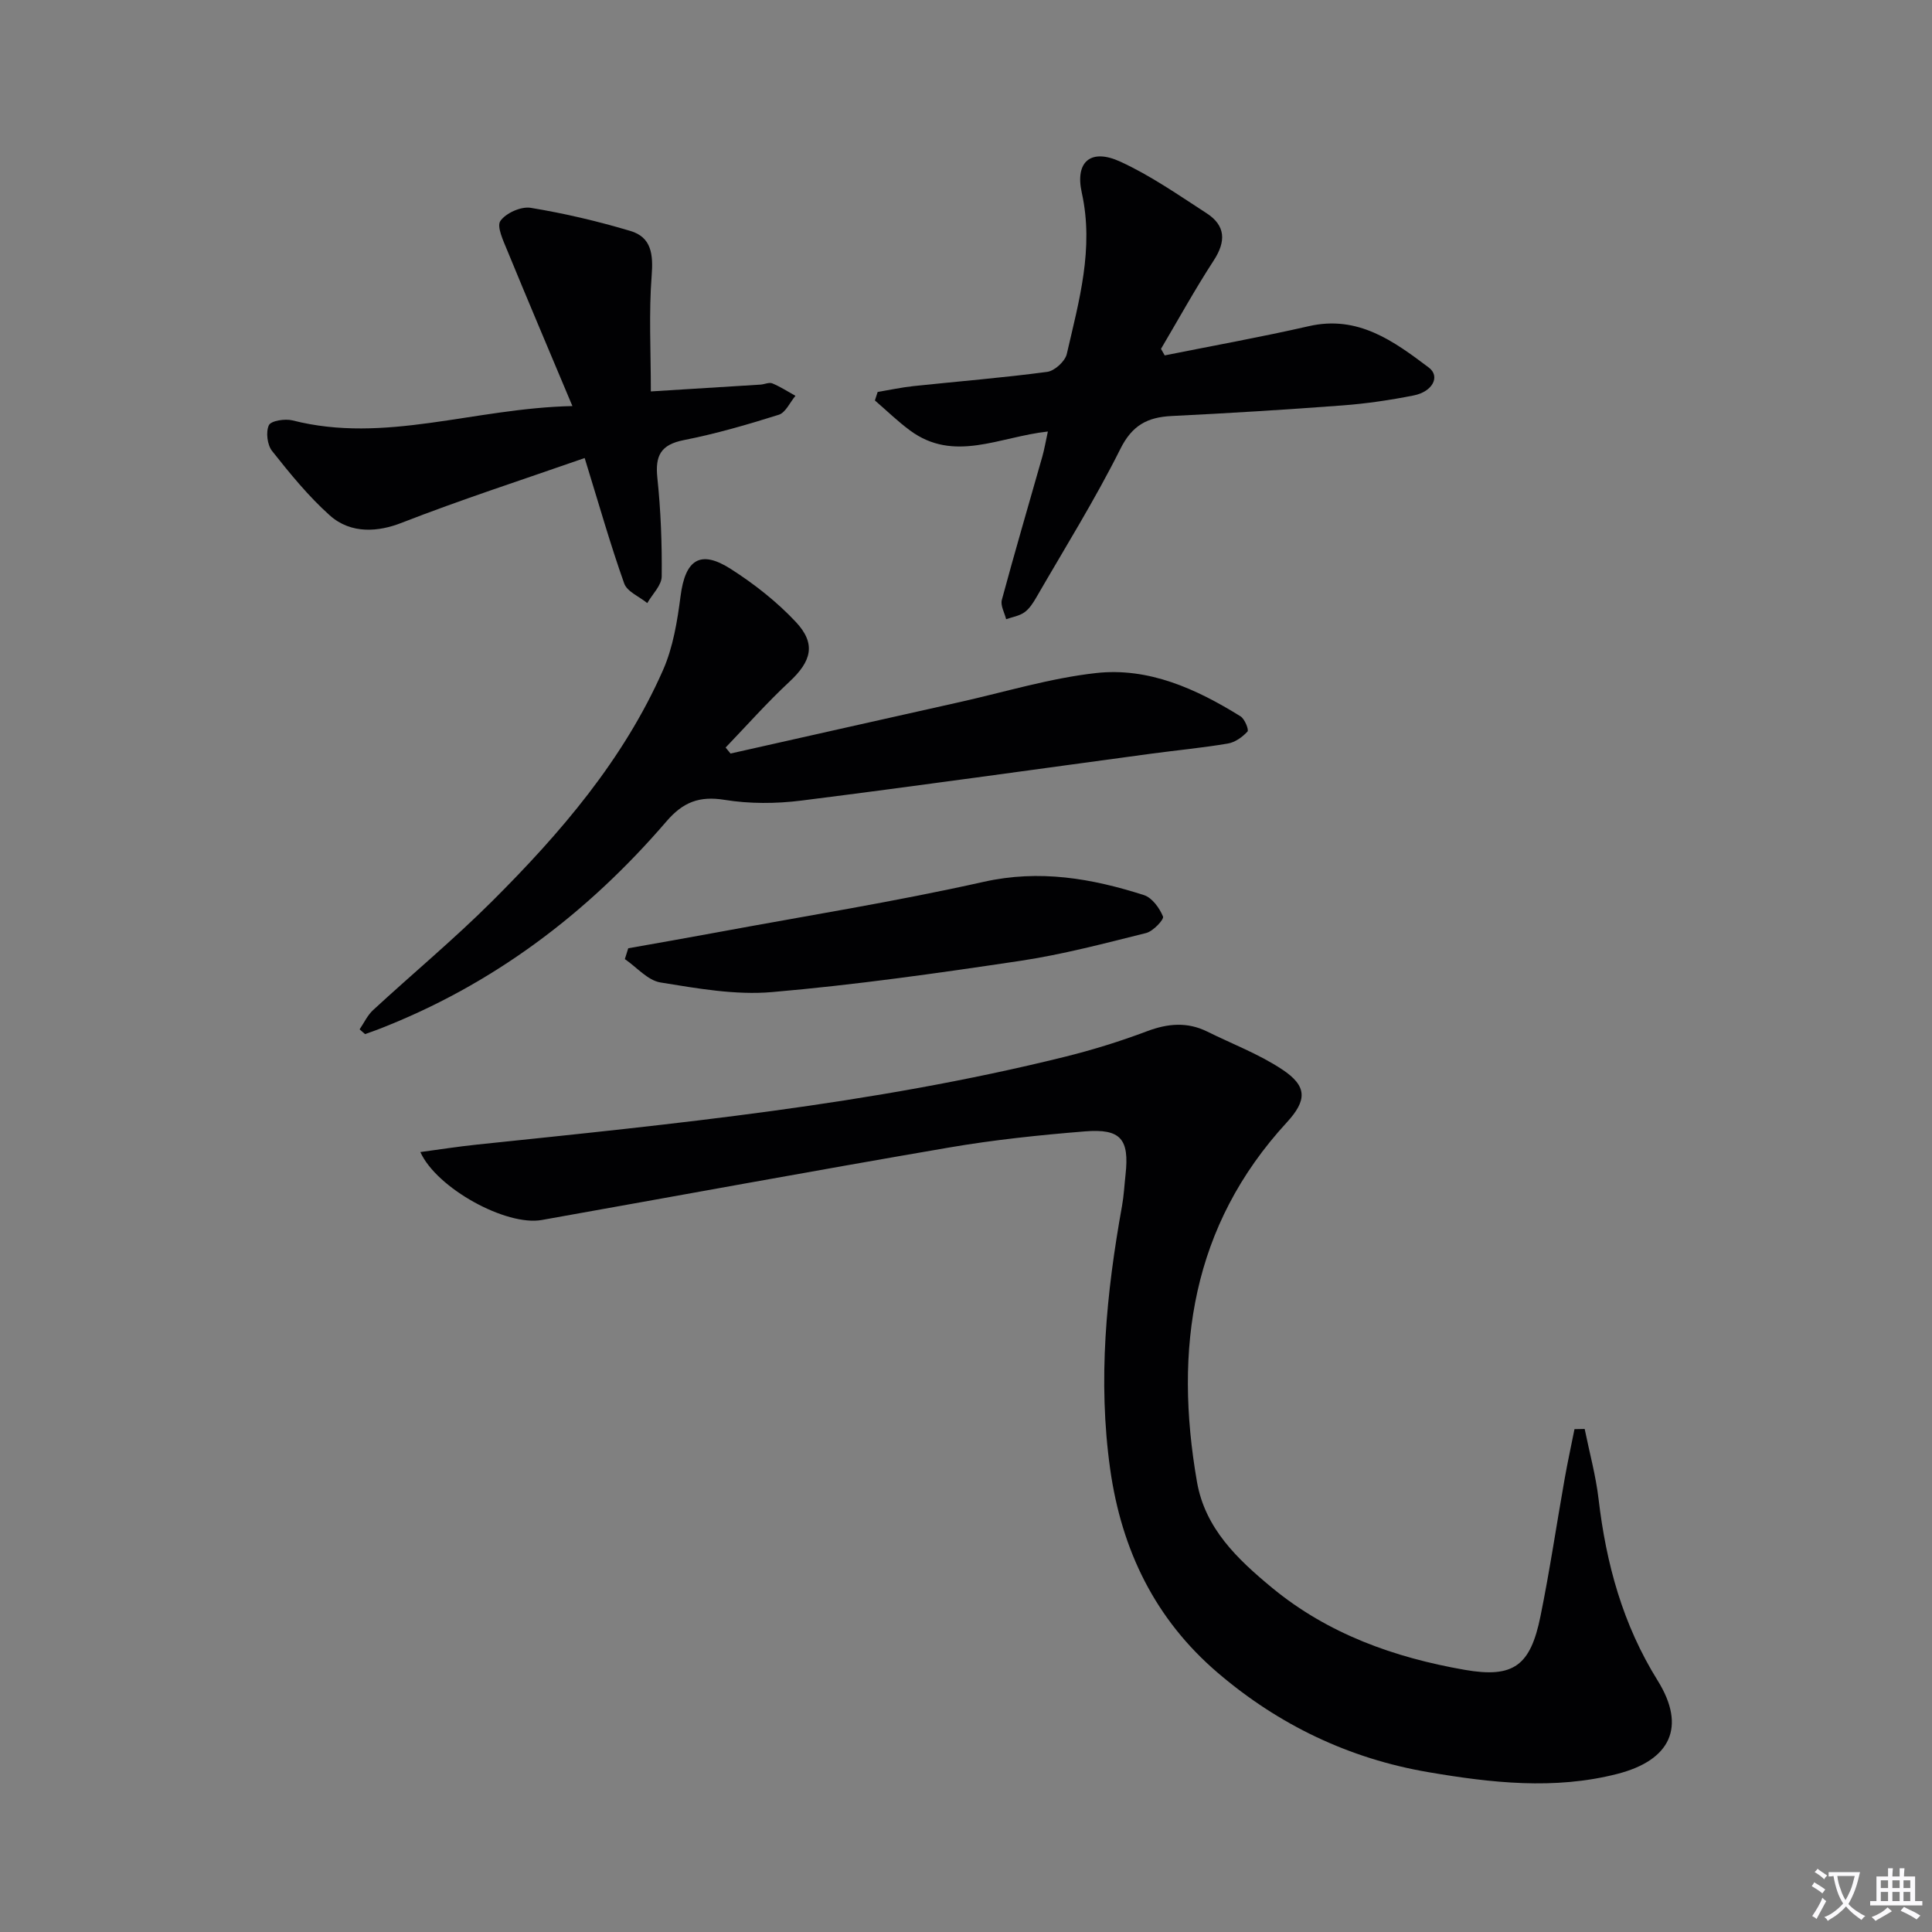
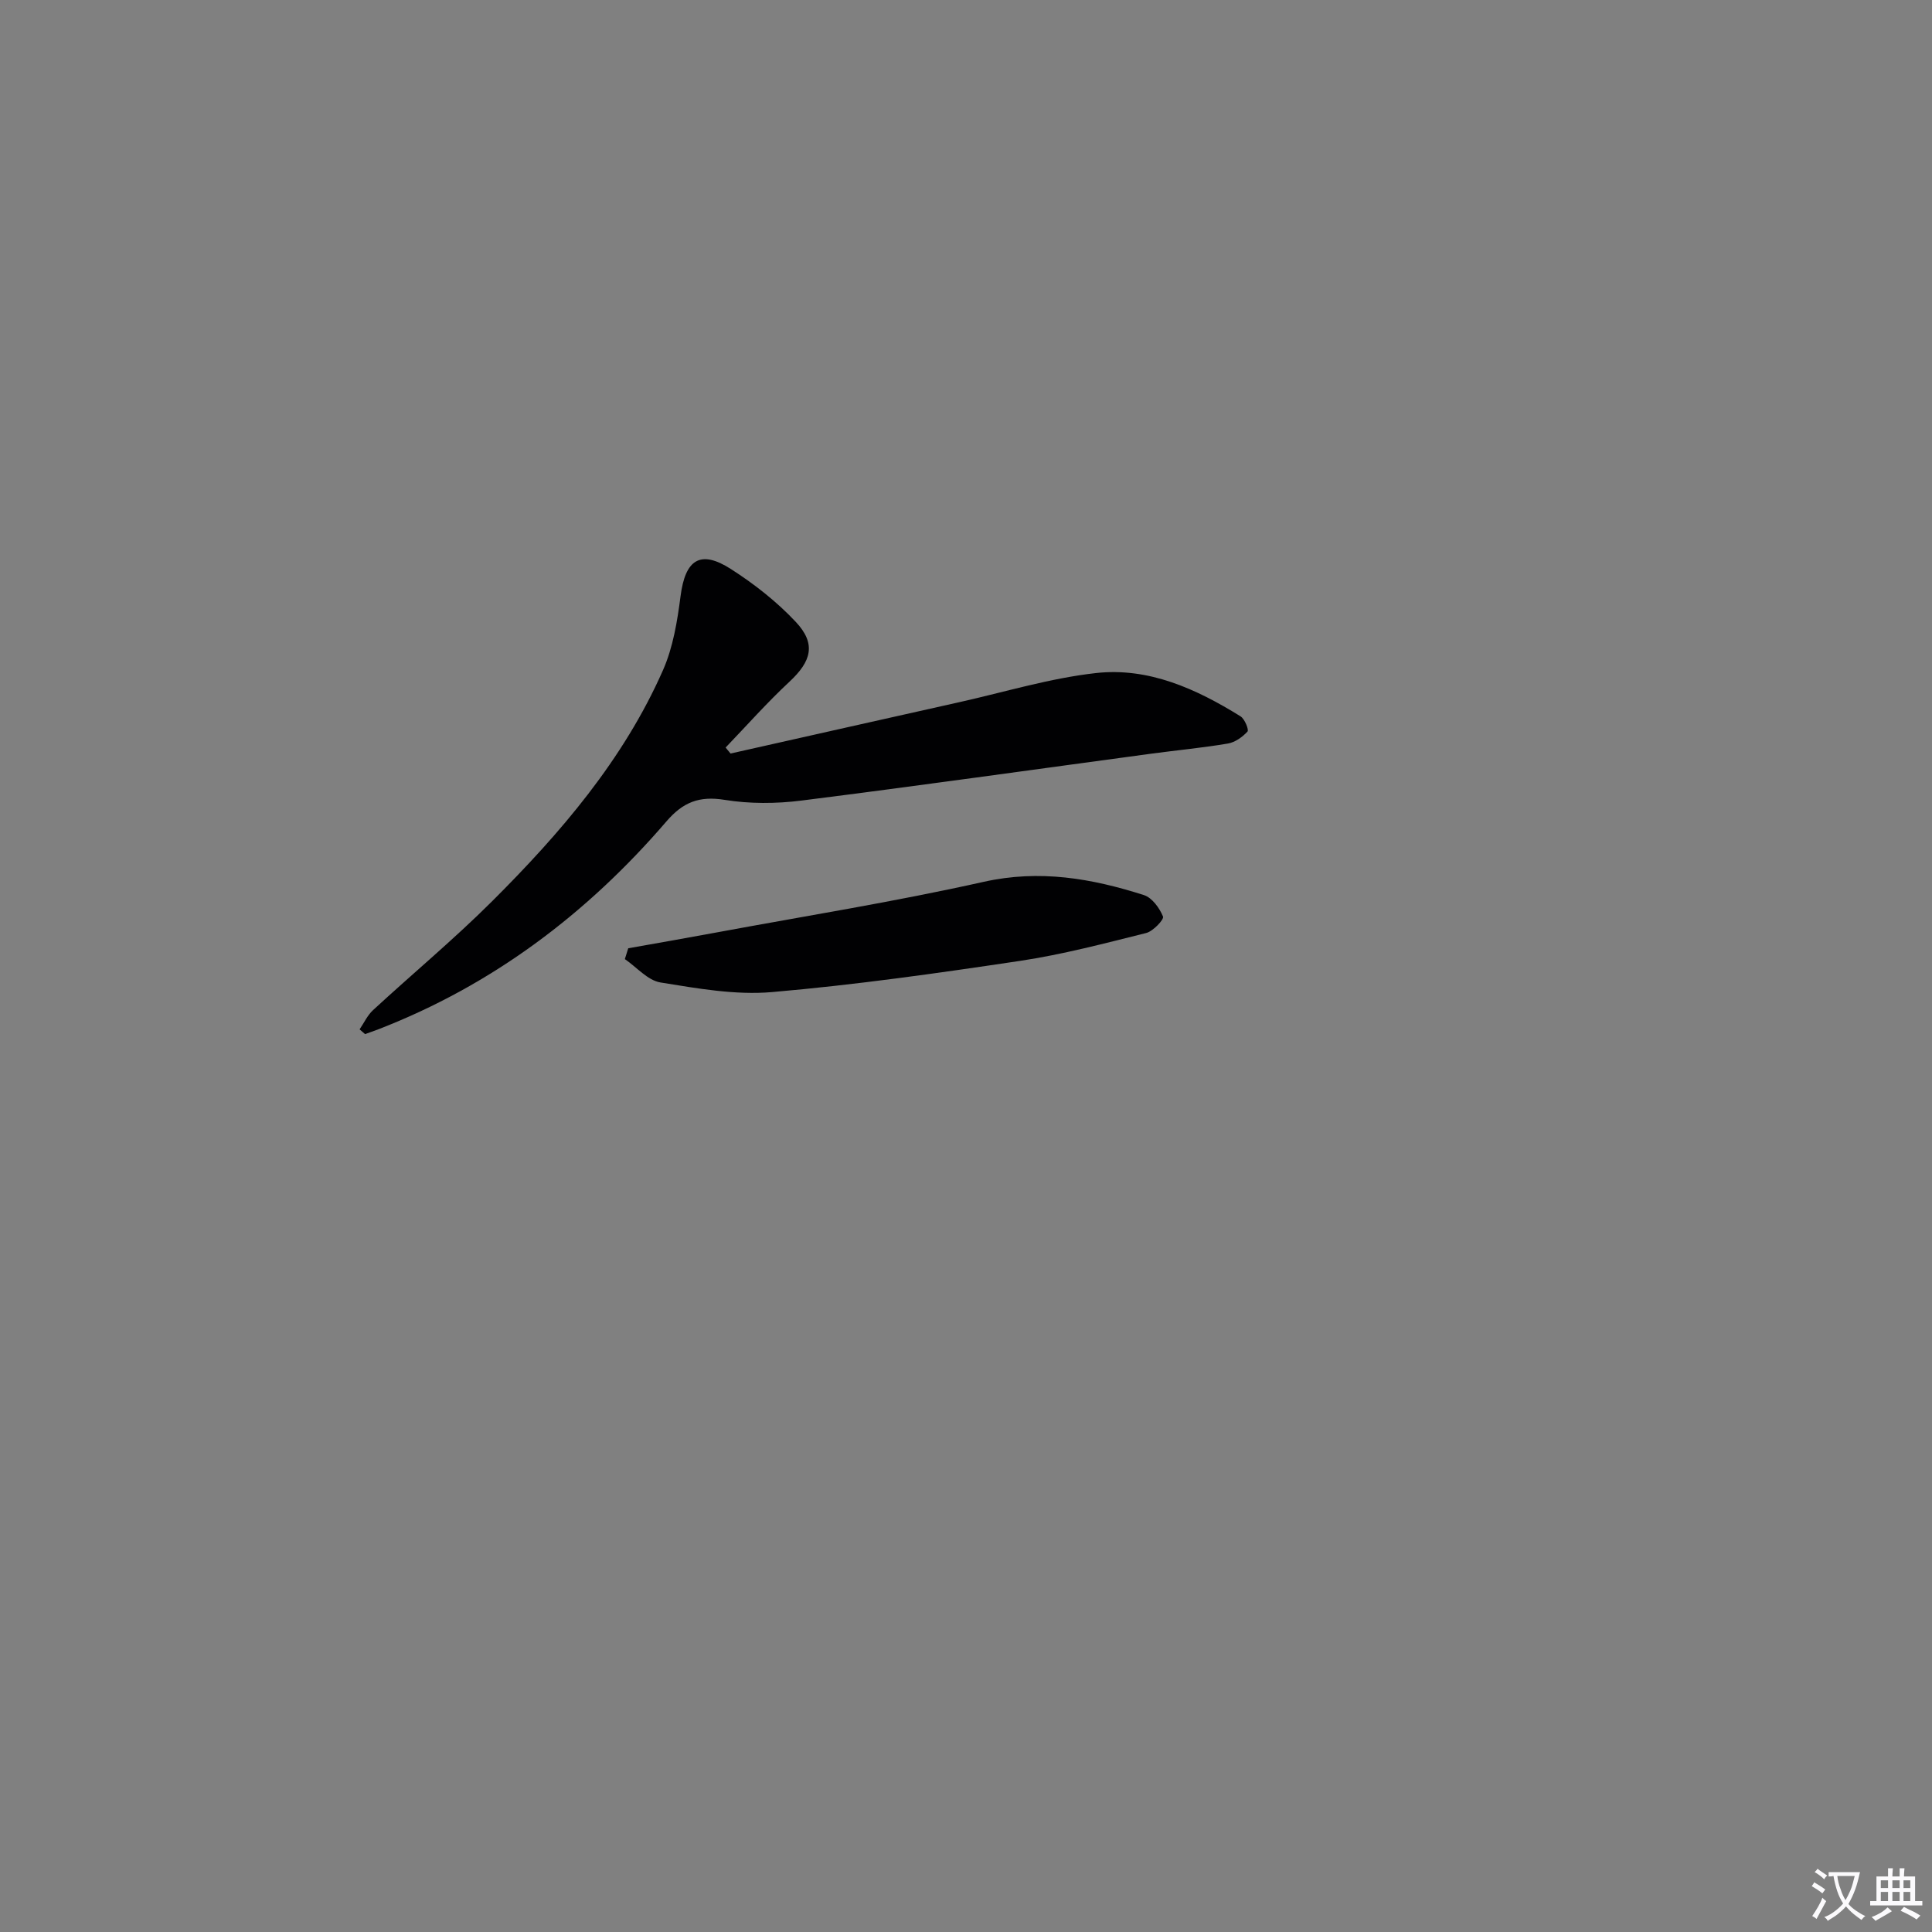
<svg xmlns="http://www.w3.org/2000/svg" enable-background="new 0 0 400 400" viewBox="0 0 400 400">
  <rect x="0" y="0" width="400" height="400" fill="#808080" stroke="none" />
  <path d="m377.9 391.2c-.2.3-.4.5-.6.8-.7-.6-1.4-1-2.2-1.5.2-.3.4-.5.5-.8.6.4 1.4.8 2.3 1.5zm-1.8 6.1c-.2-.2-.5-.4-.9-.6.4-.6.8-1.2 1.2-1.9s.7-1.3.9-1.9c.3.3.5.5.8.7-.7 1.3-1.4 2.6-2 3.7zm2.2-9c-.3.3-.5.5-.6.8-.6-.6-1.3-1.1-2-1.5.3-.3.5-.5.6-.7.6.5 1.3.9 2 1.4zm.3.2v-.9h2 4.5c-.3 1.3-.6 2.5-1 3.6s-.9 2.1-1.4 3c.4.5 1 1 1.6 1.4s1.2.8 1.9 1.1c-.3.2-.5.4-.8.8-.4-.3-1-.7-1.6-1.2s-1.2-1.1-1.6-1.6c-.5.6-1.1 1.1-1.7 1.6s-1.4.9-2.1 1.4c-.1-.3-.3-.5-.7-.8.6-.2 1.2-.5 1.9-1s1.4-1.1 2-1.8c-.5-.8-.9-1.6-1.2-2.5s-.6-2-.8-3.2c-.4.1-.7.1-1 .1zm2.5 2.7c.3 1 .7 1.7 1 2.2.3-.5.6-1.1 1-2s.6-1.9.9-3h-3.2-.4c.1.9.3 1.8.7 2.8z" fill="#fbfafc" />
  <path d="m396.5 388.5v1.5 3.6h1.5v.9c-.4 0-1 0-1.7 0h-7.9c-.5 0-.9 0-1.2 0v-.9h1.3v-3.5c0-.7 0-1.2 0-1.6h2.4c0-.8 0-1.4 0-1.7h1c0 .3-.1.8-.1 1.7h1.5c0-.8 0-1.4 0-1.7h1c0 .3-.1.9-.1 1.7zm-8.2 9.2c-.2-.3-.5-.5-.8-.8.8-.3 1.4-.6 1.9-.9s1-.7 1.4-1.1c.3.3.6.5.9.8-1.6 1-2.8 1.6-3.4 2zm2.6-6.8v-1.6h-1.5v1.6zm0 2.7v-1.9h-1.5v1.9zm2.4-2.7v-1.6h-1.5v1.6zm0 2.7v-1.9h-1.5v1.9zm.2 2 .7-.8c.4.2.9.5 1.6.8s1.3.7 1.8 1c-.3.3-.5.5-.8.8-.4-.3-1.5-1-3.3-1.8zm2-4.7v-1.6h-1.4v1.6zm0 2.7v-1.9h-1.4v1.9z" fill="#fbfafc" />
  <g fill="#010103">
-     <path d="m87.03 238.52c4.03-.54 7.89-1.15 11.77-1.55 40.79-4.26 81.63-8.26 121.57-18.15 5.79-1.43 11.52-3.21 17.1-5.31 4.3-1.62 8.33-1.98 12.48.07 5.19 2.57 10.69 4.65 15.48 7.82 5.28 3.48 5.19 6.41.98 10.99-19.71 21.43-23.37 46.9-18.59 74.41 1.68 9.65 8.36 15.99 15.52 21.91 11.63 9.6 25.36 14.47 39.9 17.01 10.18 1.78 13.63-.9 15.7-11.1 1.92-9.43 3.32-18.96 5-28.43.61-3.45 1.36-6.87 2.04-10.3.7-.01 1.41-.03 2.11-.04.98 4.84 2.31 9.65 2.88 14.54 1.57 13.36 4.99 25.92 12.23 37.55 5.97 9.59 2.68 16.5-8.36 19.33-13.02 3.34-26.13 1.85-39.1-.36-16.38-2.79-30.98-9.77-43.61-20.57-12.95-11.07-19.91-25.35-22.28-42.17-2.58-18.37-.8-36.47 2.46-54.54.38-2.12.48-4.29.72-6.43.81-7.34-.96-9.56-8.38-8.96-9.43.76-18.88 1.75-28.2 3.35-28.13 4.82-56.2 10-84.3 15-7.35 1.3-21.73-6.55-25.12-14.07z" />
    <path d="m74.45 213.12c.91-1.34 1.62-2.9 2.77-3.97 8.19-7.56 16.79-14.7 24.67-22.56 14.18-14.14 27.2-29.3 35.38-47.85 2.08-4.72 2.96-10.12 3.63-15.3.97-7.58 4.07-9.71 10.44-5.62 4.84 3.1 9.51 6.77 13.43 10.95 4.25 4.54 3.23 8.14-1.34 12.39-4.62 4.3-8.82 9.05-13.2 13.61.34.41.68.83 1.02 1.24 15.82-3.55 31.63-7.12 47.45-10.65 9.39-2.1 18.7-4.95 28.2-6.01 10.91-1.22 20.78 3.27 29.94 8.96.87.54 1.77 2.8 1.44 3.15-1.04 1.13-2.57 2.23-4.05 2.48-5.23.89-10.53 1.38-15.79 2.09-24.17 3.26-48.32 6.67-72.52 9.72-5.23.66-10.72.69-15.91-.15-5.24-.85-8.62.49-12.02 4.45-16.42 19.1-36.03 33.91-59.67 43.06-.91.35-1.83.66-2.74.99-.38-.32-.76-.65-1.13-.98z" />
-     <path d="m216.95 89.34c-10.08 1.1-19.43 6.53-28.57-.24-2.54-1.88-4.83-4.11-7.24-6.19.19-.59.38-1.17.57-1.76 2.46-.41 4.91-.94 7.39-1.21 9.24-.98 18.51-1.72 27.72-2.95 1.54-.21 3.71-2.2 4.05-3.71 2.52-10.96 5.66-21.82 3.1-33.39-1.43-6.46 1.9-9.2 7.94-6.44 6.28 2.87 12.05 6.91 17.89 10.69 3.96 2.56 4.07 5.83 1.48 9.8-3.87 5.95-7.3 12.18-10.91 18.29.26.45.51.9.77 1.35 9.95-2 19.95-3.79 29.84-6.05 10.18-2.33 17.56 3.09 24.84 8.57 2.42 1.82.8 4.99-3.12 5.77-4.88.97-9.84 1.7-14.79 2.07-11.77.89-23.55 1.61-35.33 2.19-5 .25-8.17 1.89-10.63 6.83-5.25 10.51-11.5 20.52-17.38 30.71-.66 1.14-1.43 2.36-2.47 3.1-1.06.76-2.51.98-3.79 1.43-.33-1.34-1.21-2.83-.89-4 2.68-9.93 5.58-19.8 8.39-29.7.43-1.53.69-3.12 1.14-5.16z" />
-     <path d="m121.05 94.83c-12.92 4.51-25.59 8.61-37.97 13.44-4.58 1.79-10.35 2.43-14.82-1.58-4.42-3.96-8.23-8.65-11.93-13.32-1-1.26-1.32-3.93-.66-5.34.44-.93 3.36-1.38 4.9-.99 19.15 4.89 37.44-2.52 57.94-2.97-4.84-11.53-9.22-21.83-13.47-32.18-.82-2.01-2.25-4.99-1.44-6.15 1.15-1.64 4.29-3.04 6.28-2.71 6.96 1.14 13.88 2.77 20.65 4.79 4.36 1.3 4.73 4.86 4.39 9.25-.6 7.71-.17 15.5-.17 23.97 7.6-.47 15.15-.93 22.7-1.41.82-.05 1.77-.53 2.44-.26 1.67.69 3.21 1.7 4.8 2.58-1.14 1.35-2.03 3.47-3.45 3.92-6.47 2.04-13.02 3.94-19.67 5.25-4.8.95-5.95 3.24-5.47 7.83.71 6.76.97 13.6.9 20.4-.02 1.85-1.94 3.67-2.99 5.51-1.64-1.34-4.18-2.36-4.78-4.07-2.87-8.08-5.22-16.36-8.18-25.96z" />
-     <path d="m130.07 196.33c6.12-1.09 12.25-2.15 18.36-3.29 18.41-3.41 36.93-6.37 55.2-10.46 11.6-2.6 22.4-.72 33.21 2.74 1.69.54 3.23 2.68 3.95 4.44.25.6-2.05 3.05-3.49 3.41-8.65 2.16-17.31 4.45-26.11 5.77-17.06 2.55-34.17 4.98-51.35 6.46-7.6.66-15.47-.76-23.09-1.99-2.65-.43-4.93-3.16-7.38-4.84.23-.75.46-1.5.7-2.24z" />
+     <path d="m130.07 196.33c6.12-1.09 12.25-2.15 18.36-3.29 18.41-3.41 36.93-6.37 55.2-10.46 11.6-2.6 22.4-.72 33.21 2.74 1.69.54 3.23 2.68 3.95 4.44.25.6-2.05 3.05-3.49 3.41-8.65 2.16-17.31 4.45-26.11 5.77-17.06 2.55-34.17 4.98-51.35 6.46-7.6.66-15.47-.76-23.09-1.99-2.65-.43-4.93-3.16-7.38-4.84.23-.75.46-1.5.7-2.24" />
  </g>
</svg>